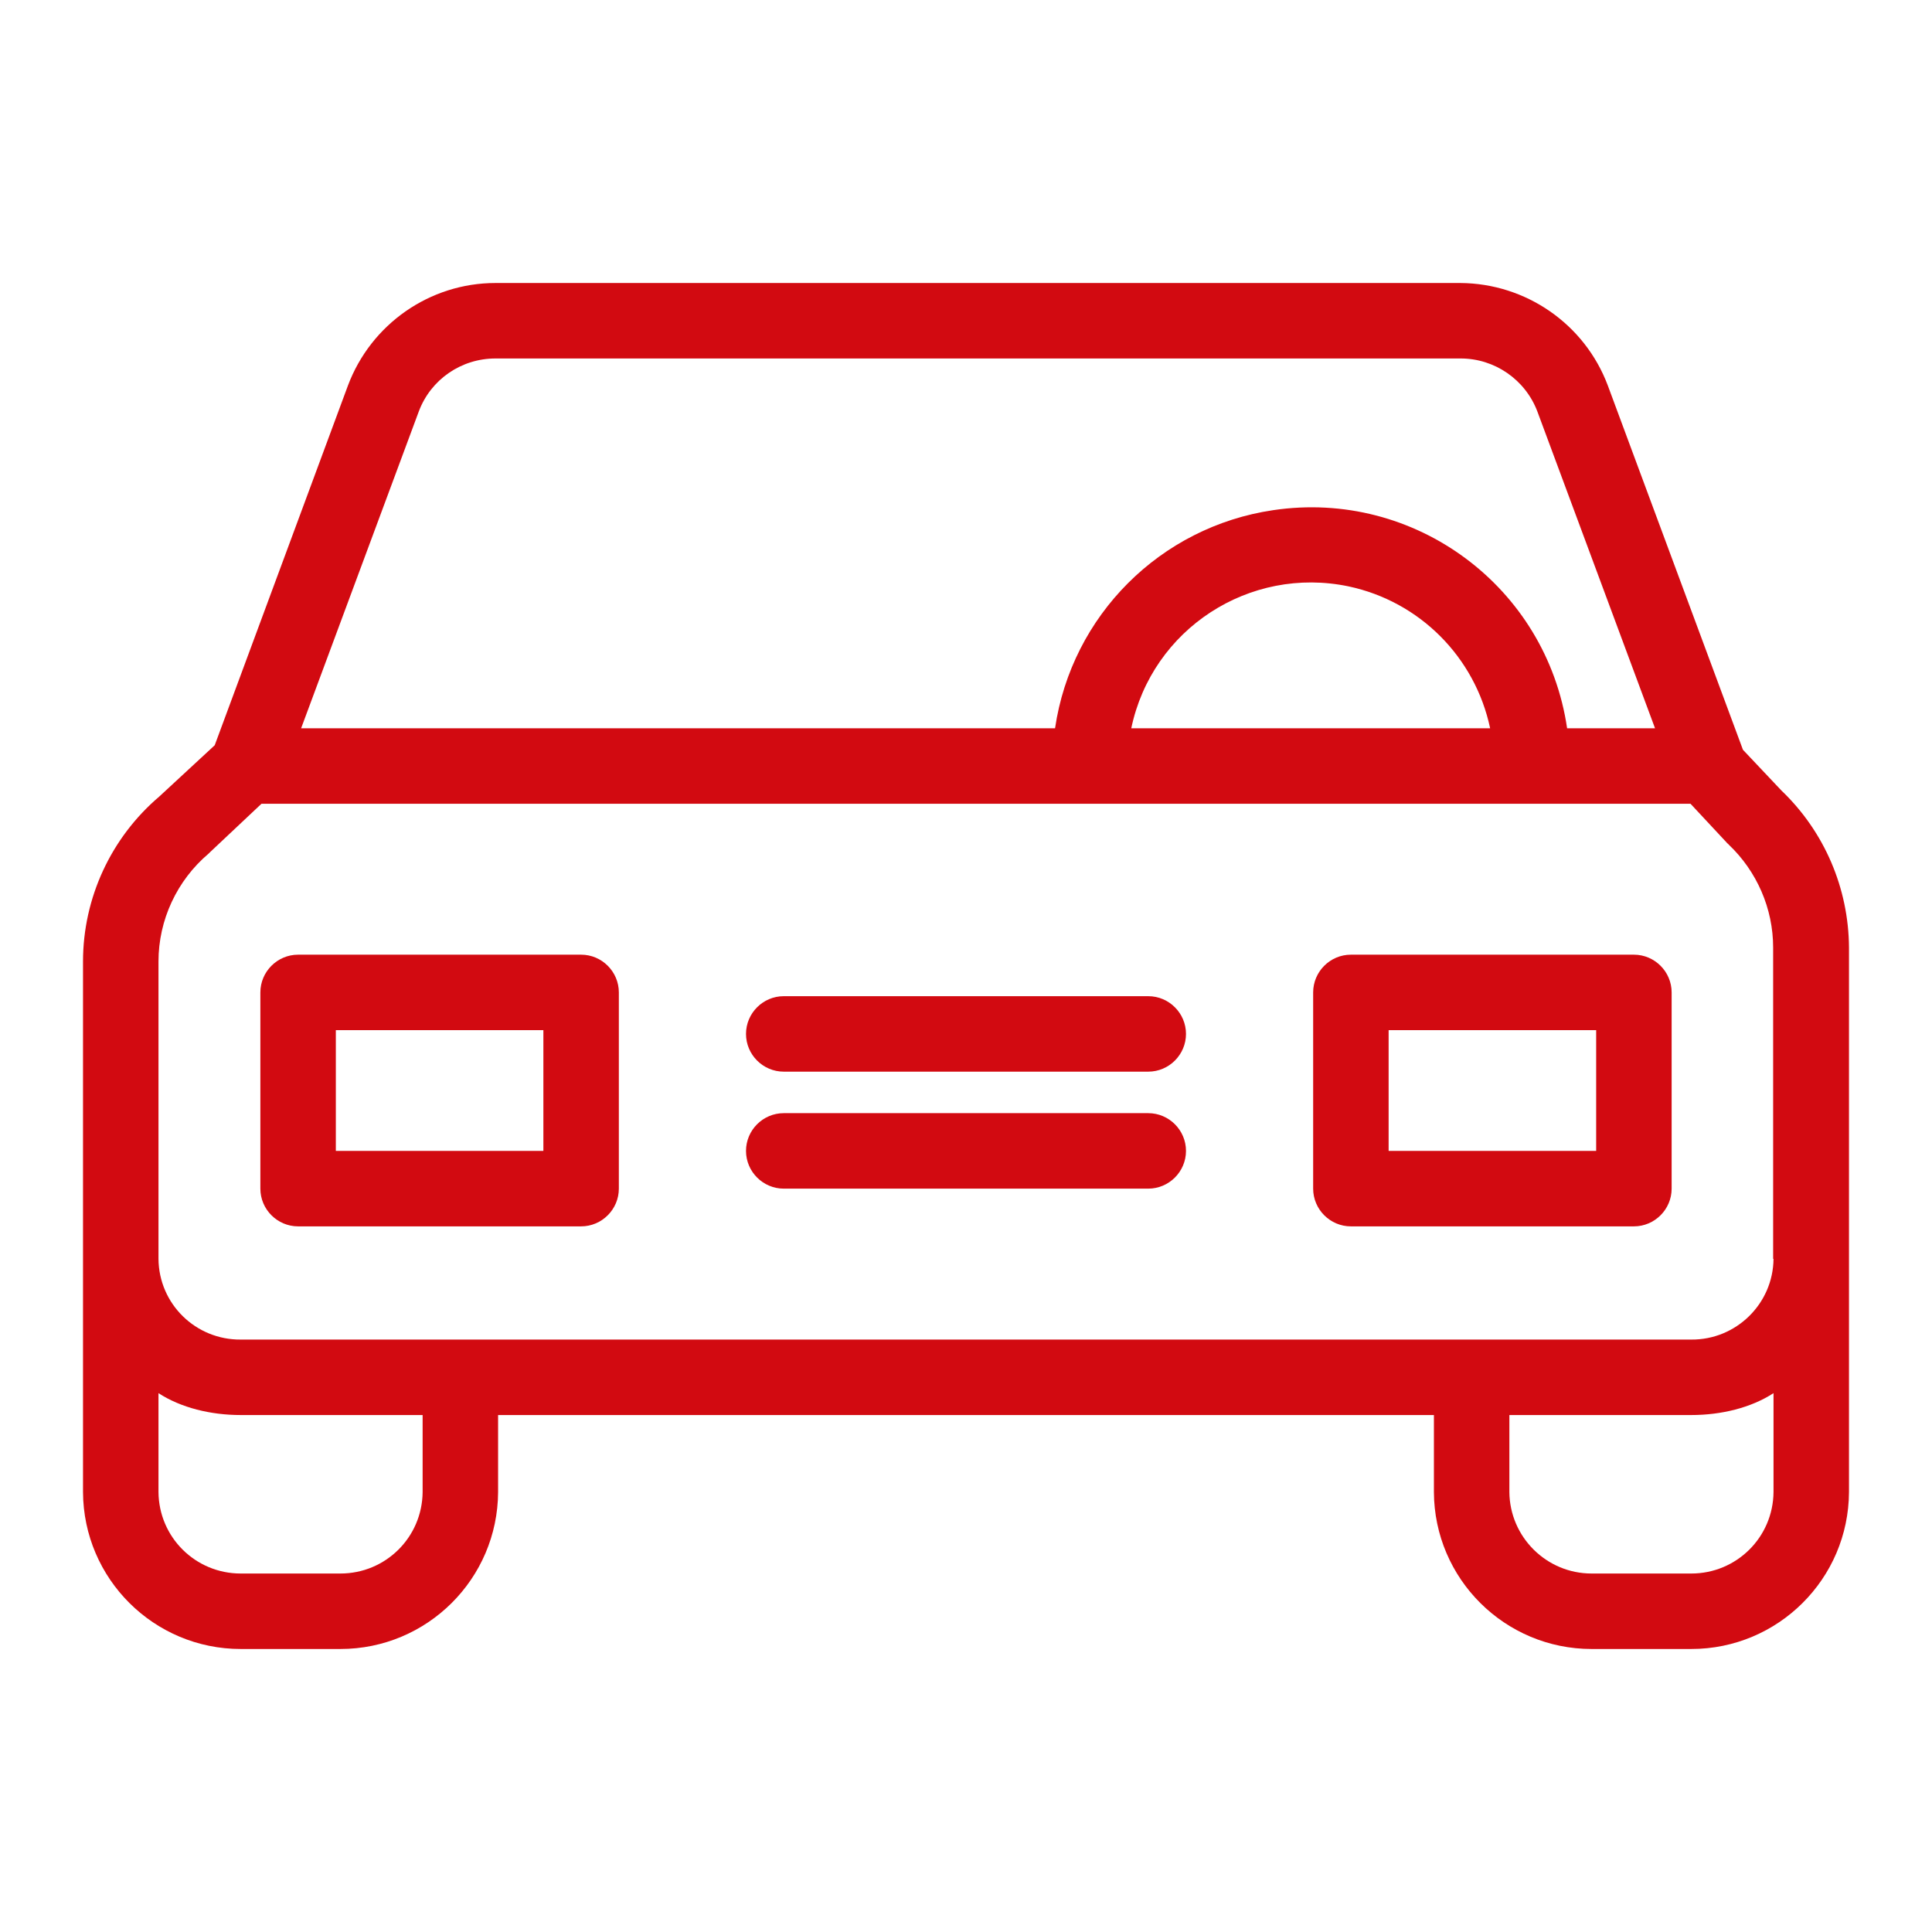
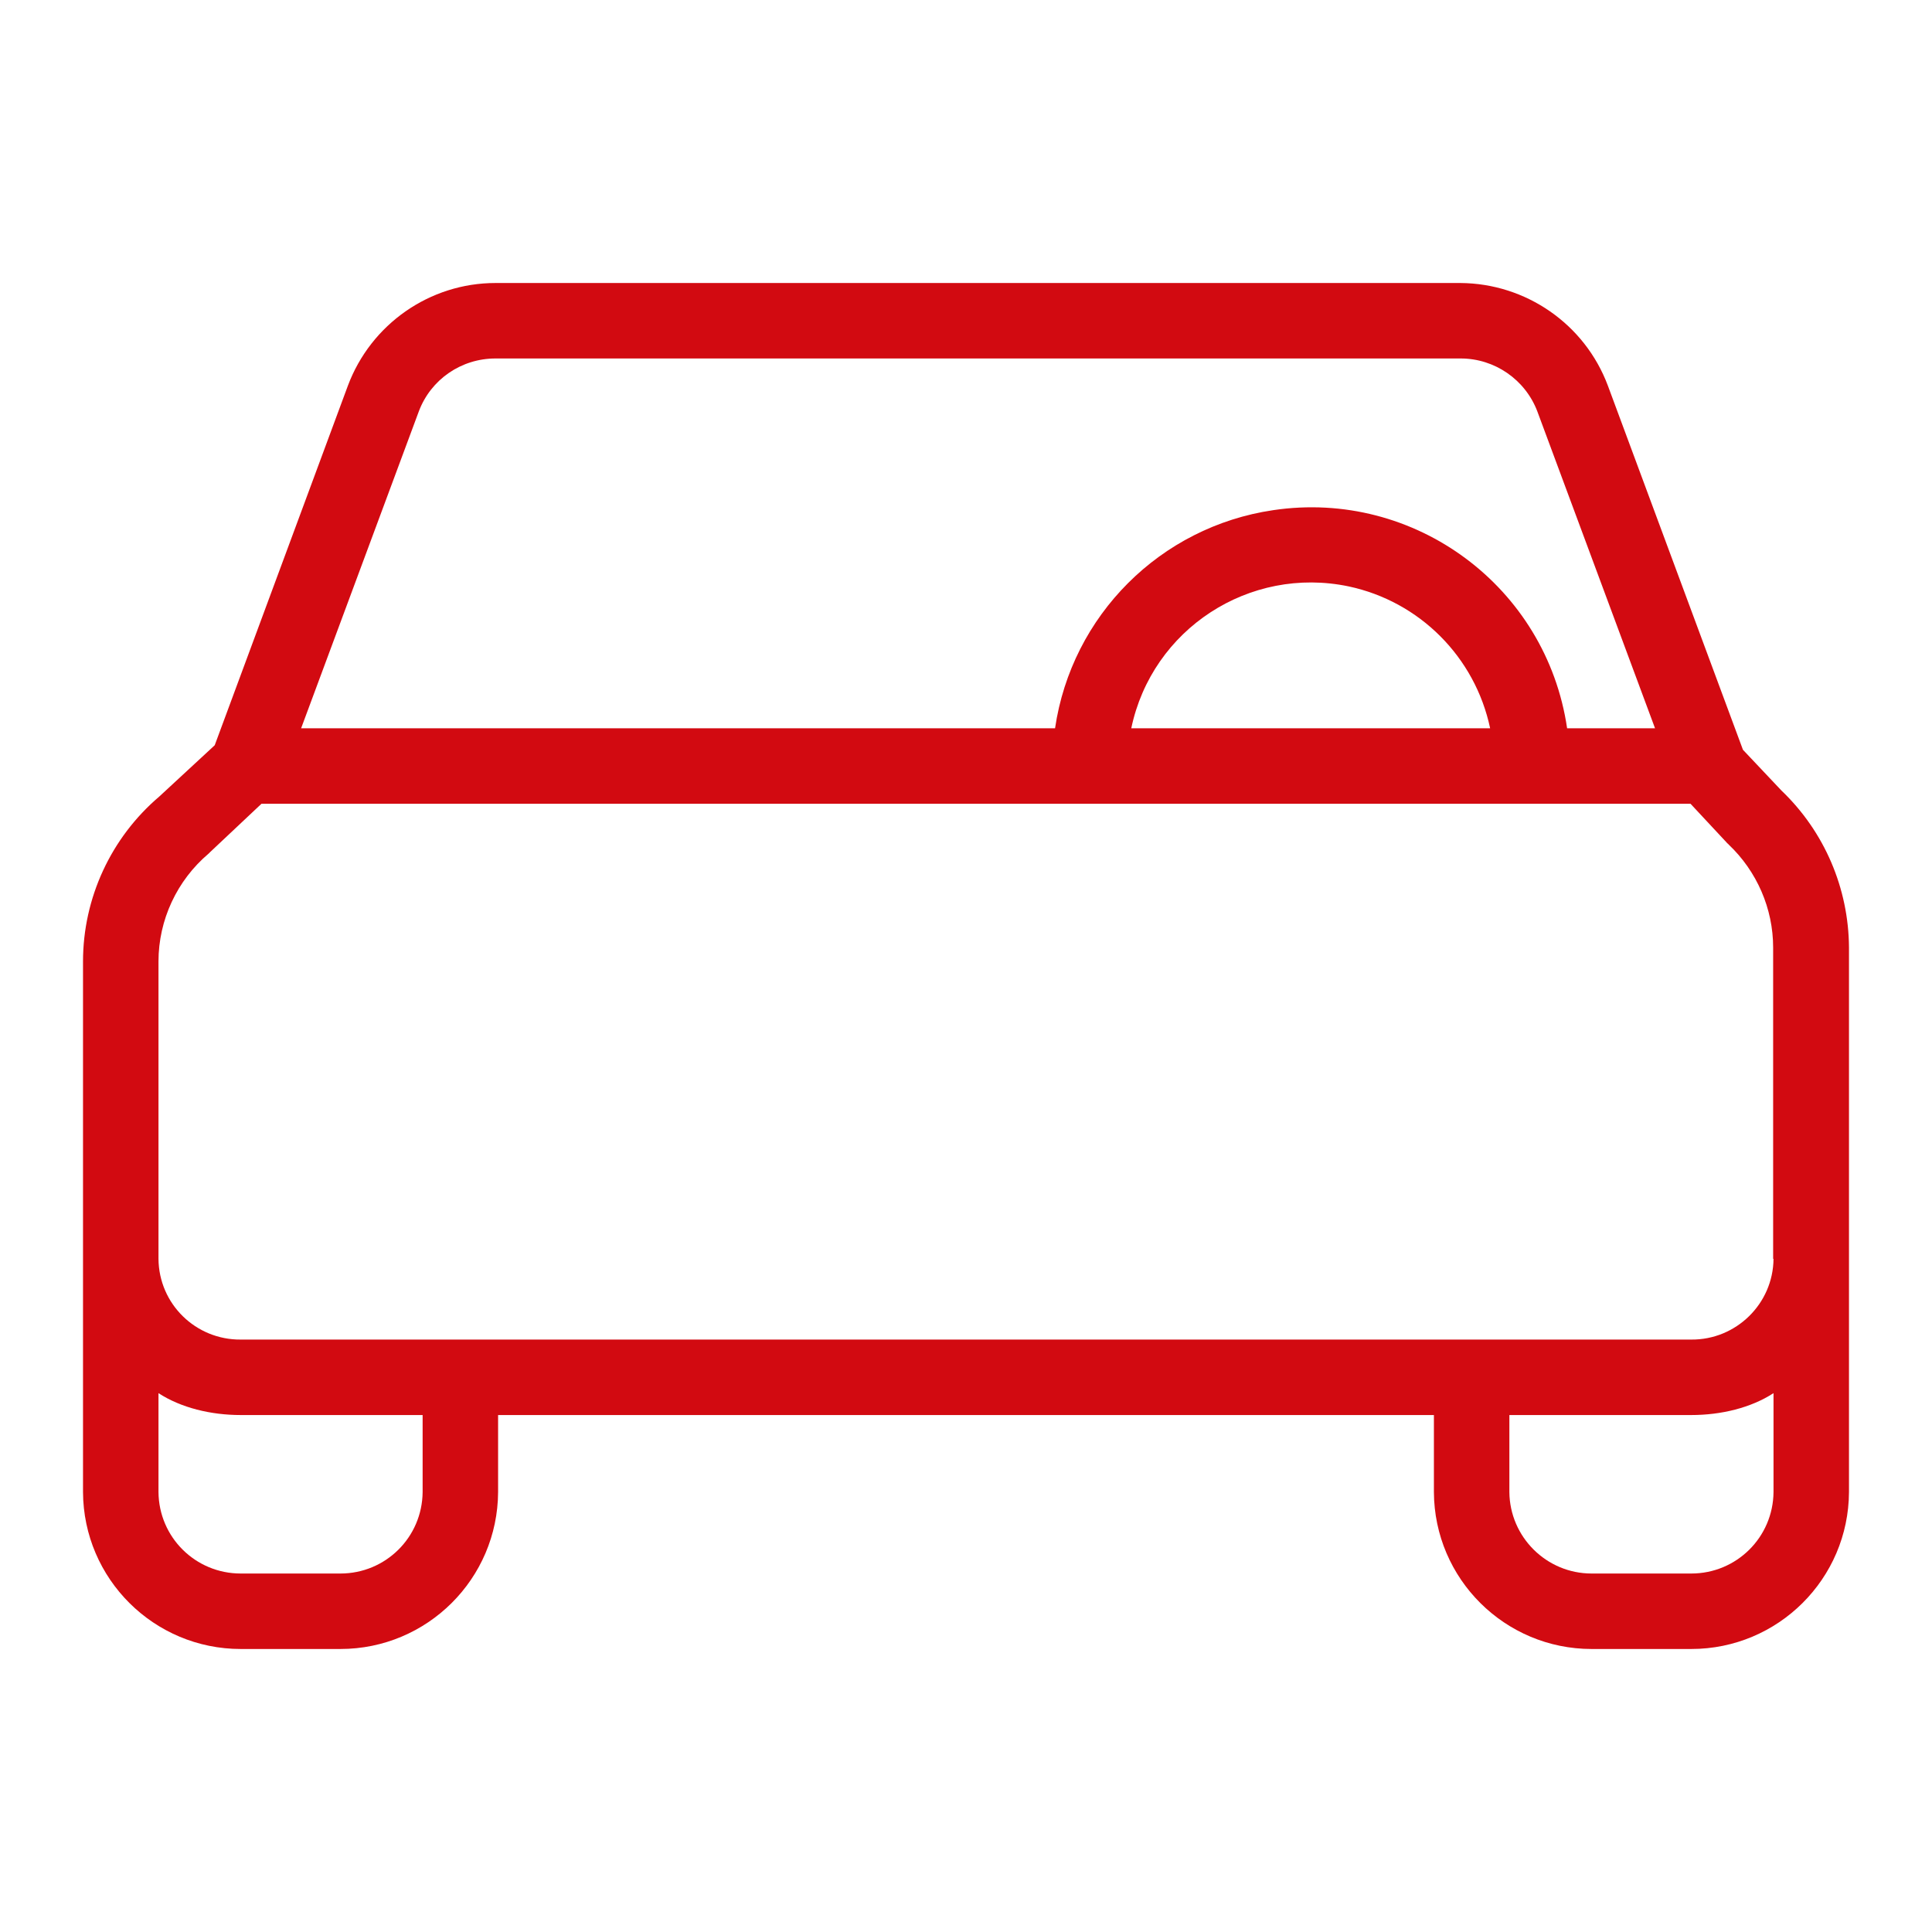
<svg xmlns="http://www.w3.org/2000/svg" enable-background="new 206 -206 512 512" viewBox="206 -206 512 512" id="Car">
  <path d="M667.9-7.3l-35.8-96.5c-6.1-16.3-21.7-27.1-39.1-27.2H337.3c-17.4,0-33,10.9-39.1,27.2L262.9-8.5   L248.2,5.1C235.4,16,228,32,228,48.8v140.6c0.1,23,18.8,41.6,41.8,41.6h26.4c23,0,41.7-18.6,41.8-41.6V169h248v20.4   c0.1,23,18.8,41.6,41.8,41.6h26.4c23,0,41.7-18.6,41.8-41.6V45.1c-0.1-15.7-6.5-30.7-17.9-41.6L667.9-7.3z M317-97   c3.2-8.5,11.3-14,20.3-14h255.8c9,0,17.1,5.6,20.3,14l31.2,84h-23.3c-5.5-37.5-40.4-63.4-77.9-57.8c-29.9,4.4-53.4,27.9-57.8,57.8   H285.8L317-97z M600.9-13h-95.1c5.5-26.3,31.3-43.1,57.6-37.6C582.2-46.6,596.9-31.9,600.9-13z M318,189.4   c-0.1,12-9.8,21.6-21.8,21.6h-26.4c-12,0-21.7-9.6-21.8-21.6v-26.2c6,3.9,13.9,5.8,21.8,5.8H318V189.4z M654.2,211h-26.4   c-12,0-21.7-9.7-21.8-21.6V169h48.2c7.9,0,15.8-1.9,21.8-5.8v26.2C675.9,201.4,666.2,211,654.2,211z M676,127.6   c-0.1,11.9-9.9,21.5-21.8,21.4c0,0,0,0,0,0H269.8c-11.9,0.1-21.7-9.4-21.8-21.4c0,0,0,0,0,0V48.8c0-11,4.9-21.5,13.3-28.6   c0.1-0.1,0.3-0.3,0.4-0.4L275.3,7h378.7l9.6,10.3c0.1,0.2,0.4,0.3,0.5,0.5c7.5,7.1,11.8,17,11.8,27.3V127.6L676,127.6z" fill="#d20a11" class="color000000 svgShape" />
-   <path d="M370 57c0-5.5-4.5-10-10-10h-75c-5.5 0-10 4.5-10 10v52c0 5.5 4.5 10 10 10h75c5.5 0 10-4.5 10-10V57zM350 99h-55V67h55V99zM649 57c0-5.5-4.5-10-10-10h-75c-5.5 0-10 4.5-10 10v52c0 5.5 4.5 10 10 10h75c5.5 0 10-4.5 10-10V57zM629 99h-55V67h55V99zM510.3 89h-96.6c-5.5 0-10 4.5-10 10s4.5 10 10 10h96.6c5.5 0 10-4.5 10-10S515.8 89 510.3 89L510.3 89zM510.3 58h-96.6c-5.5 0-10 4.5-10 10s4.5 10 10 10h96.6c5.5 0 10-4.5 10-10S515.8 58 510.3 58L510.3 58z" fill="#d20a11" class="color000000 svgShape" />
</svg>